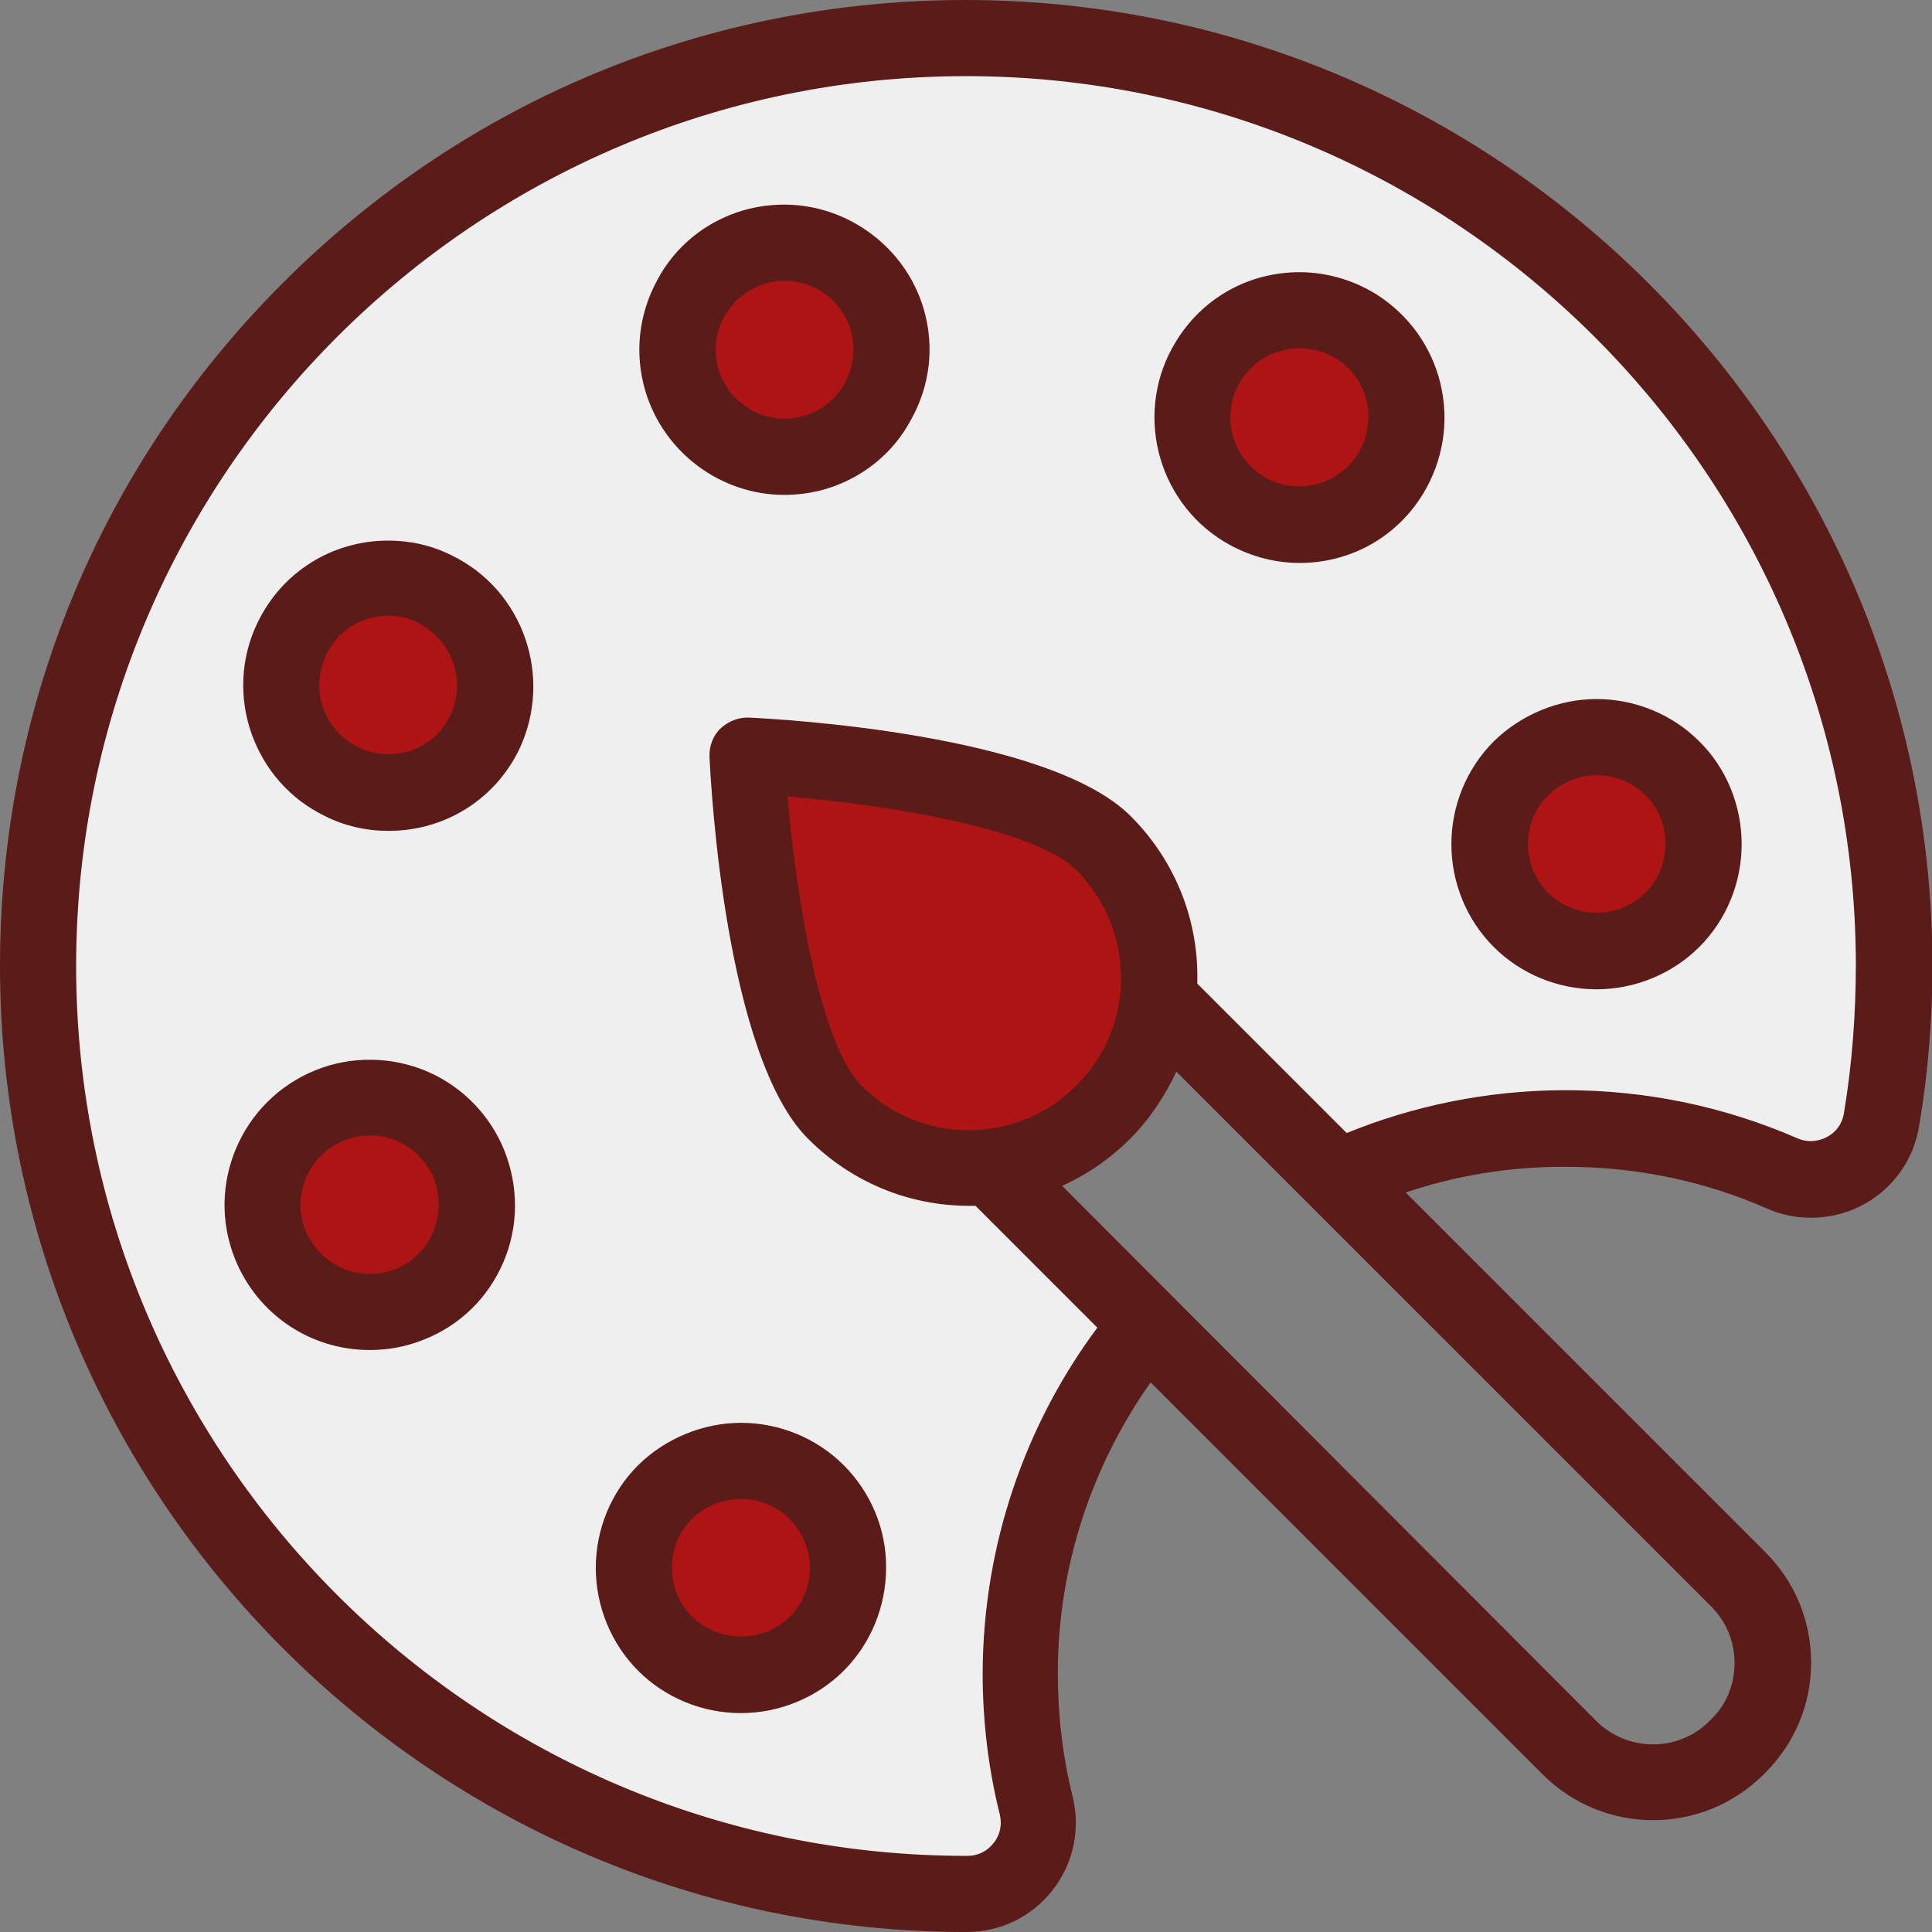
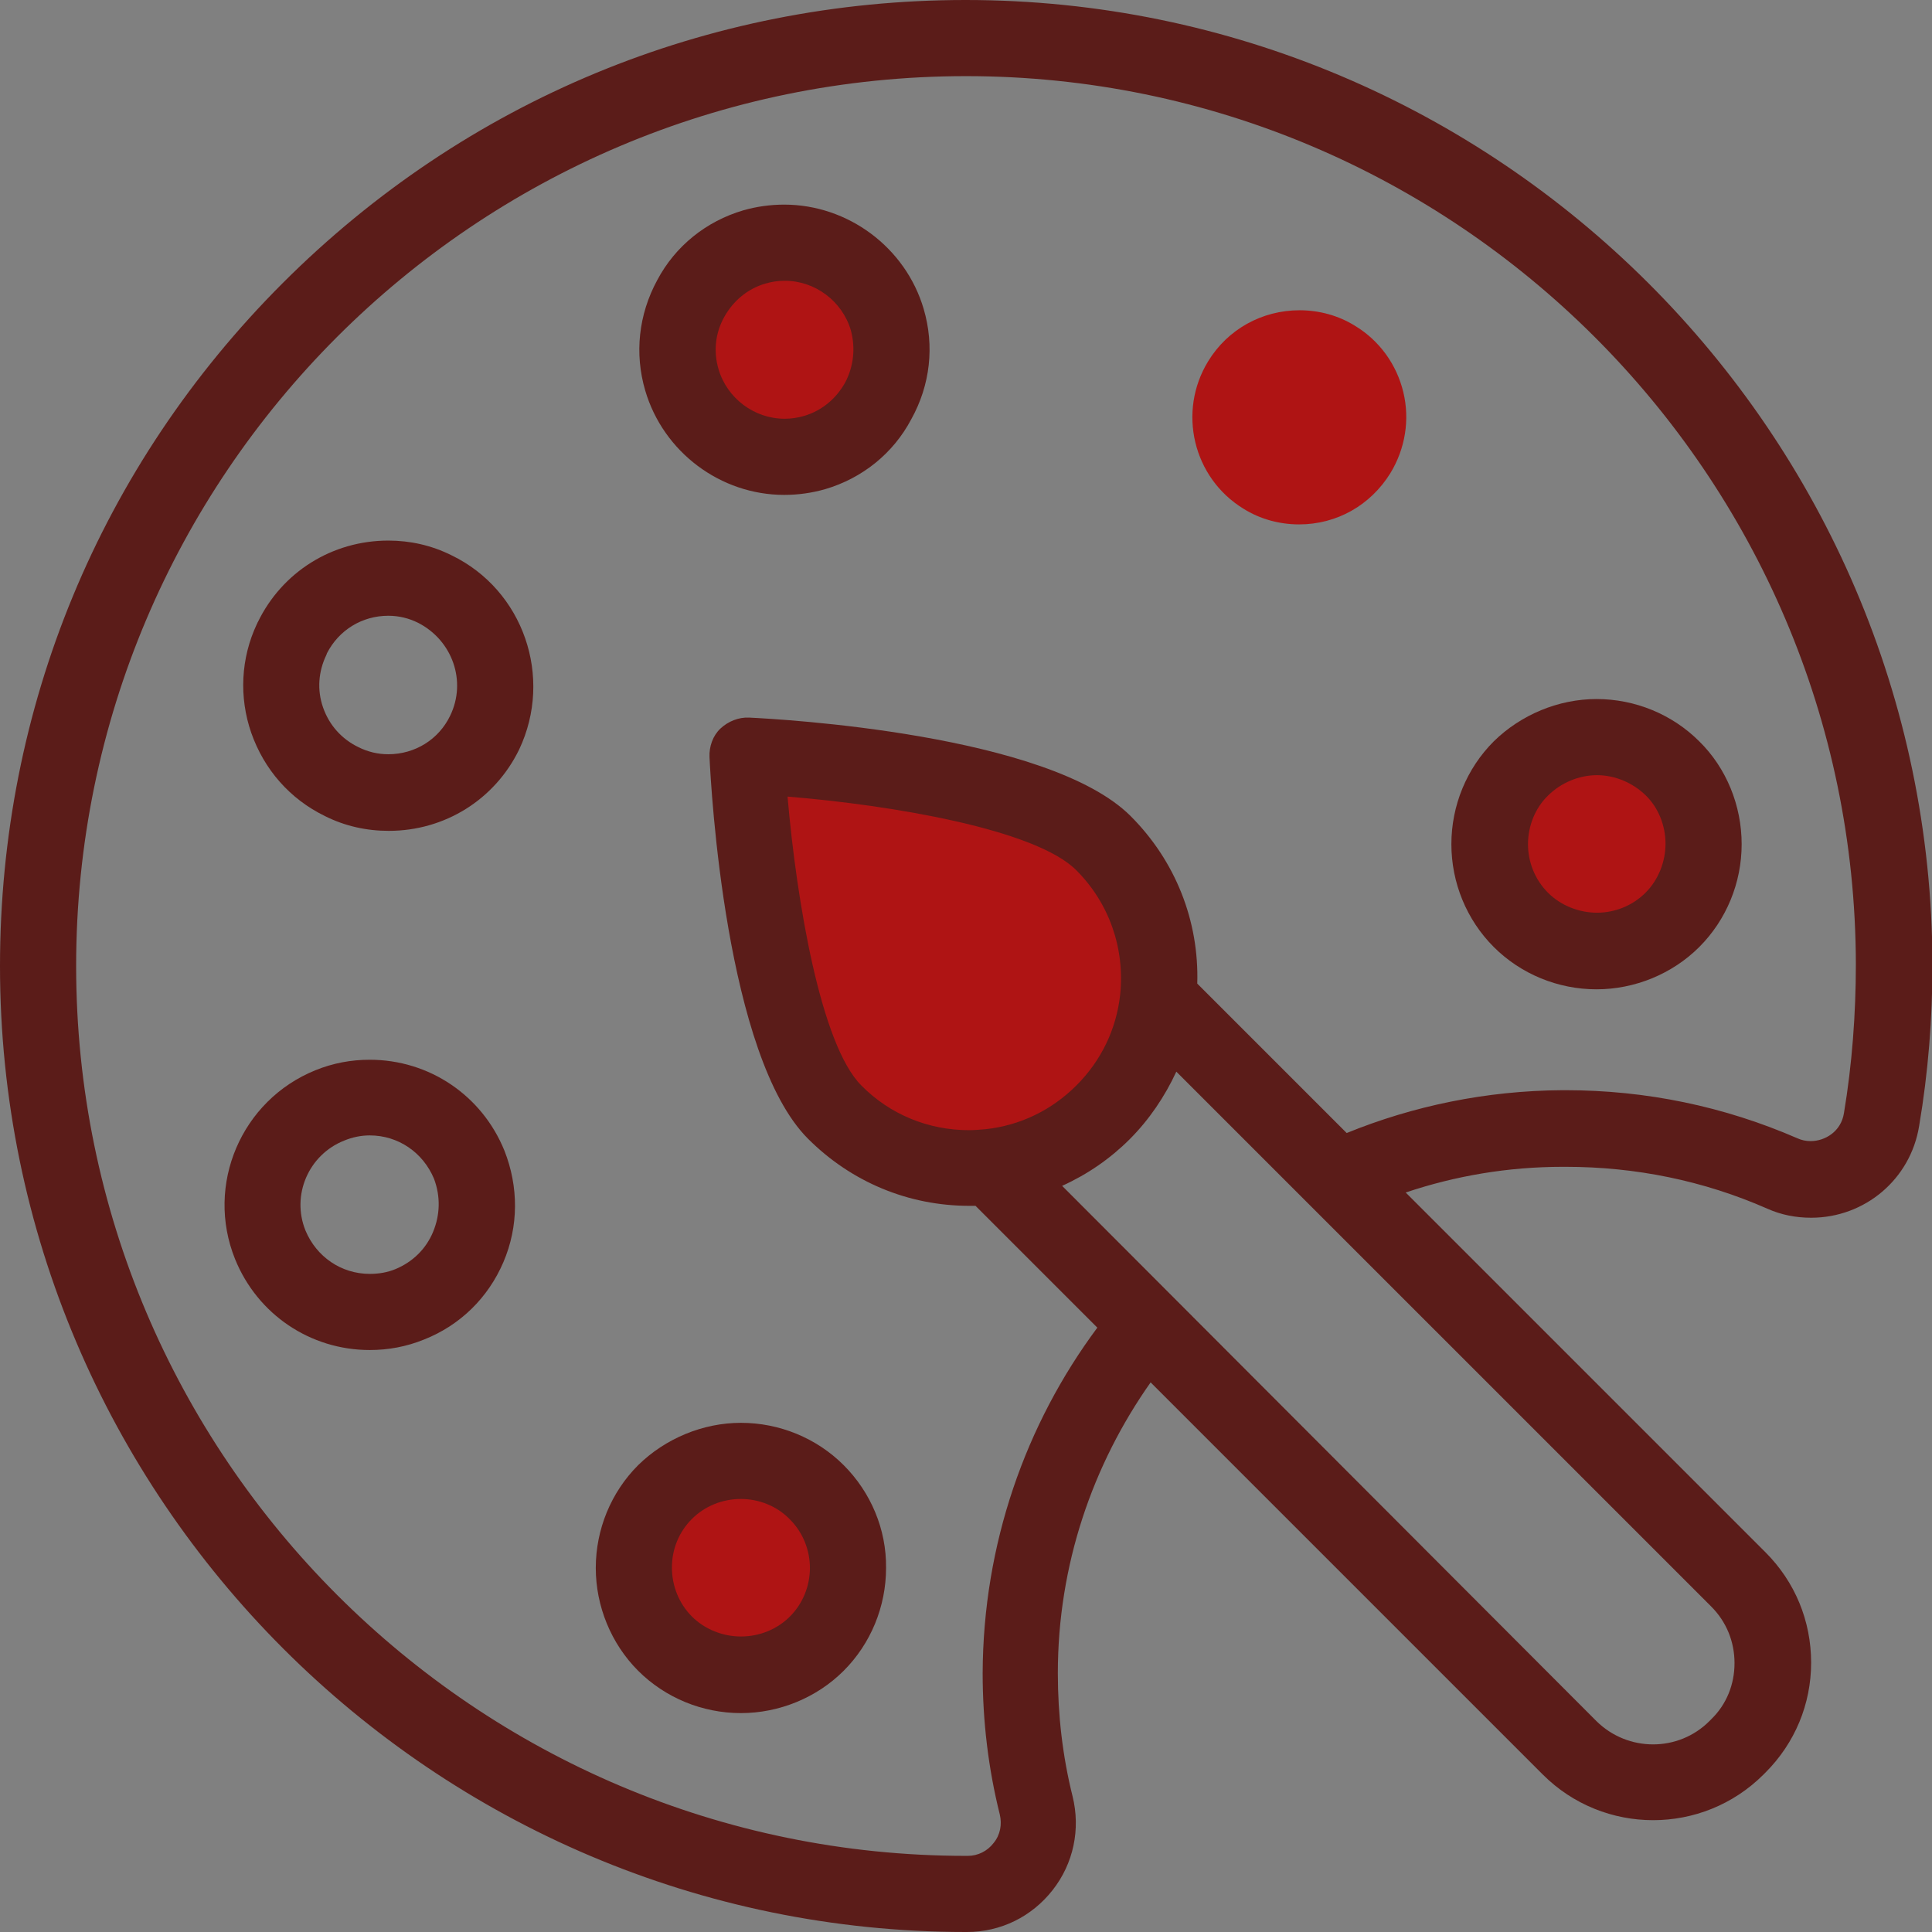
<svg xmlns="http://www.w3.org/2000/svg" id="Layer_1" x="0px" y="0px" viewBox="0 0 406 406" style="enable-background:new 0 0 406 406;" xml:space="preserve">
  <rect x="0" y="0" width="406" height="406" fill="#808080" stroke="none" />
  <style type="text/css"> .st0{fill:#AF1414;} .st1{fill:#EFEFEF;} .st2{fill:#5B1C19;} </style>
  <g>
    <path class="st0" d="M203.5,245.5c-10.7,0-20.7-4.2-28.3-11.7c-12.1-12.1-16.5-50-17.8-65.7l-0.8-9.4l9.4,0.8 c15.7,1.3,53.6,5.7,65.7,17.8c8.6,8.6,12.8,20.5,11.5,32.7c-1,9.1-5,17.4-11.5,23.9s-14.8,10.5-23.9,11.5 C206.4,245.4,204.9,245.5,203.5,245.5z" />
-     <path class="st1" d="M203,398C95.5,398,8,310.5,8,203S95.5,8.1,203,8c107.3,0,194.8,87.3,195,194.6c0,10.9-0.9,21.9-2.7,32.6 c-1.2,7.3-7.5,12.6-14.8,12.6c-2,0-4.1-0.4-6-1.2c-14.4-6.2-29.7-9.4-45.6-9.4h-0.7c-14.5,0.1-28.8,2.9-42.3,8.4l-4.9,2L243.4,210 l0.1-3.4c0.3-11.1-3.8-21.5-11.7-29.4c-12.3-12.3-54.4-17.4-75-18.4c1.4,28.6,7.7,64.2,18.4,74.9c7.6,7.6,17.6,11.7,28.3,11.7 c0.3,0,0.6,0,0.9,0l3.5-0.2l33,33l-4.1,5.5c-14.7,19.8-22.5,43.3-22.5,67.8c0,9.4,1.1,18.8,3.3,27.8c1.1,4.5,0.1,9.2-2.8,12.8 c-2.8,3.6-7.1,5.7-11.7,5.7L203,398L203,398z M155.8,307c-5.9,0-11.7,2.4-15.9,6.6s-6.6,10-6.6,15.9s2.4,11.7,6.6,15.9 c4.2,4.2,10,6.6,15.9,6.6s11.7-2.4,15.9-6.6s6.6-10,6.6-15.9s-2.4-11.7-6.6-15.9C167.5,309.4,161.7,307,155.8,307z M77.7,230.7 c-2.9,0-5.7,0.5-8.4,1.6c-11.5,4.6-17.1,17.8-12.5,29.3c3.5,8.6,11.7,14.1,20.9,14.1c2.9,0,5.7-0.5,8.4-1.6 c5.6-2.2,10-6.5,12.3-12.1c2.4-5.5,2.4-11.6,0.2-17.2C95.1,236.2,86.9,230.7,77.7,230.7z M335.5,154.8c-5.9,0-11.7,2.4-15.9,6.6 c-4.2,4.2-6.6,10-6.6,15.9s2.4,11.7,6.6,15.9s10,6.6,15.9,6.6s11.7-2.4,15.9-6.6c4.2-4.2,6.6-10,6.6-15.9s-2.4-11.7-6.6-15.9 C347.3,157.2,341.5,154.8,335.5,154.8z M61.2,134.5c-2.5,5.3-2.8,11.3-0.9,16.9c2,5.7,6,10.3,11.4,12.9c3.1,1.5,6.4,2.3,9.9,2.3 c8.7,0,16.4-4.8,20.2-12.6c5.4-11.2,0.8-24.7-10.4-30.1c-3.1-1.5-6.4-2.3-9.8-2.3c-8.7,0-16.4,4.8-20.2,12.6L61.2,134.5z M273,65.2 c-7.9,0-15.1,4-19.2,10.7c-6.5,10.6-3.1,24.5,7.4,31c3.5,2.2,7.6,3.3,11.7,3.3c7.9,0,15.1-4,19.2-10.8c3.1-5.1,4.1-11.2,2.7-17 s-5-10.8-10.1-13.9C281.2,66.3,277.2,65.2,273,65.2z M164.8,51c-2.2,0-4.3,0.3-6.4,0.9c-5.8,1.7-10.5,5.5-13.4,10.8 s-3.5,11.4-1.8,17.1C146,89.4,154.9,96,164.8,96c2.2,0,4.3-0.3,6.4-0.9c5.8-1.7,10.5-5.5,13.4-10.8s3.5-11.4,1.8-17.1 C183.6,57.6,174.7,51,164.8,51z" />
    <path class="st0" d="M155.8,352c-5.9,0-11.7-2.4-15.9-6.6s-6.6-10-6.6-15.9s2.4-11.7,6.6-15.9c4.2-4.2,10-6.6,15.9-6.6 s11.7,2.4,15.9,6.6s6.6,10,6.6,15.9s-2.4,11.7-6.6,15.9C167.5,349.6,161.7,352,155.8,352z" />
-     <path class="st0" d="M77.7,275.7c-9.2,0-17.5-5.5-20.9-14.1c-2.2-5.6-2.2-11.7,0.2-17.2s6.7-9.8,12.3-12c2.7-1.1,5.5-1.6,8.4-1.6 c9.2,0,17.4,5.5,20.9,14.1c2.2,5.6,2.2,11.7-0.2,17.2c-2.4,5.5-6.7,9.8-12.3,12.1C83.4,275.1,80.5,275.7,77.7,275.7z" />
-     <path class="st0" d="M81.5,166.6c-3.4,0-6.8-0.8-9.9-2.3c-5.4-2.6-9.5-7.2-11.4-12.9c-1.9-5.6-1.6-11.7,1-17l0.2-0.4l0.1-0.2 c3.9-7.5,11.5-12.2,20-12.2c3.4,0,6.8,0.8,9.9,2.3c5.4,2.6,9.4,7.2,11.4,12.9s1.6,11.8-1,17.2C98,161.7,90.2,166.6,81.5,166.6z" />
    <path class="st0" d="M164.8,96c-9.9,0-18.8-6.6-21.6-16.1c-1.7-5.8-1.1-11.8,1.8-17.1c2.9-5.3,7.6-9.1,13.4-10.8 c2.1-0.6,4.2-0.9,6.4-0.9c9.9,0,18.8,6.6,21.6,16.1c1.7,5.8,1.1,11.9-1.8,17.1c-2.9,5.3-7.6,9.1-13.4,10.8 C169.1,95.7,167,96,164.8,96z" />
    <path class="st0" d="M273,110.2c-4.1,0-8.2-1.1-11.7-3.3c-10.6-6.5-13.9-20.4-7.4-31c4.1-6.7,11.3-10.7,19.2-10.7 c4.1,0,8.2,1.1,11.7,3.3c5.1,3.1,8.7,8.1,10.1,13.9s0.4,11.9-2.7,17C288,106.2,280.9,110.2,273,110.2z" />
    <path class="st0" d="M335.5,199.8c-5.9,0-11.7-2.4-15.9-6.6c-4.2-4.2-6.6-10-6.6-15.9s2.4-11.7,6.6-15.9s10-6.6,15.9-6.6 s11.7,2.4,15.9,6.6c4.2,4.2,6.6,10,6.6,15.9s-2.4,11.7-6.6,15.9C347.3,197.4,341.5,199.8,335.5,199.8z" />
    <g>
      <path class="st2" d="M177.3,307.9c-5.7-5.7-13.5-8.9-21.6-8.9c-8,0-15.9,3.3-21.6,8.9c-5.7,5.7-8.9,13.5-8.9,21.6 c0,8,3.2,15.9,8.9,21.6s13.5,8.9,21.6,8.9c8,0,15.9-3.2,21.6-8.9c5.7-5.7,8.9-13.5,8.9-21.6C186.3,321.4,183,313.6,177.3,307.9z M166,339.7c-2.7,2.7-6.4,4.2-10.3,4.2c-3.8,0-7.6-1.5-10.3-4.2s-4.2-6.4-4.2-10.3s1.5-7.5,4.2-10.2s6.4-4.2,10.3-4.2 c3.8,0,7.6,1.5,10.3,4.3c2.7,2.7,4.2,6.4,4.2,10.2S168.7,337,166,339.7z" />
      <path class="st2" d="M106,241.8c-4.7-11.6-15.8-19.1-28.3-19.1c-3.9,0-7.7,0.7-11.4,2.2c-15.6,6.3-23.2,24.1-16.9,39.7 c4.7,11.6,15.8,19.1,28.3,19.1c3.9,0,7.7-0.7,11.4-2.2c7.6-3,13.5-8.8,16.7-16.3S109,249.4,106,241.8z M91,258.9 c-1.5,3.6-4.3,6.3-7.9,7.8c-1.7,0.7-3.5,1-5.4,1c-6,0-11.2-3.6-13.5-9.1c-3-7.4,0.6-15.9,8.1-18.9c1.7-0.7,3.5-1.1,5.4-1.1 c6,0,11.2,3.6,13.5,9.1C92.6,251.4,92.5,255.3,91,258.9z" />
      <path class="st2" d="M94.9,116.7c-4.2-2.1-8.7-3.1-13.3-3.1c-11.8,0-22.3,6.6-27.4,17.1c-0.1,0.1-0.1,0.3-0.2,0.4 c-3.4,7.2-3.8,15.4-1.2,22.9c2.7,7.7,8.1,13.9,15.5,17.5c4.2,2.1,8.7,3.1,13.4,3.1c11.8,0,22.3-6.6,27.4-17.1 C116.3,142.3,110,124,94.9,116.7z M94.6,150.4c-2.4,5-7.4,8.1-13,8.1c-2.2,0-4.3-0.5-6.3-1.5c-3.5-1.7-6.1-4.6-7.4-8.3 s-1-7.6,0.7-11.1c0-0.1,0.1-0.2,0.1-0.3c2.5-4.9,7.4-7.9,12.9-7.9c2.2,0,4.3,0.5,6.3,1.5C95.1,134.6,98.1,143.2,94.6,150.4z" />
-       <path class="st2" d="M302.7,80.6c-1.9-7.9-6.8-14.6-13.7-18.9c-4.8-2.9-10.3-4.5-15.9-4.5c-10.7,0-20.4,5.4-26,14.6 c-8.8,14.3-4.3,33.2,10.1,42c4.8,2.9,10.3,4.5,15.9,4.5c10.7,0,20.4-5.4,26-14.6C303.3,96.7,304.6,88.5,302.7,80.6z M285.4,95.3 c-2.7,4.3-7.3,6.9-12.4,6.9c-2.7,0-5.3-0.7-7.5-2.1c-6.8-4.2-9-13.1-4.8-20c2.6-4.3,7.3-6.9,12.4-6.9c2.7,0,5.3,0.7,7.6,2.1 c3.3,2,5.6,5.2,6.5,9C288,88.1,287.4,92,285.4,95.3z" />
      <path class="st2" d="M194.1,64.9C190.3,52,178.2,43,164.8,43c-2.9,0-5.8,0.4-8.6,1.2c-7.8,2.3-14.3,7.5-18.1,14.7 c-3.9,7.2-4.8,15.4-2.5,23.2c3.8,12.9,15.8,21.9,29.2,21.9c2.9,0,5.8-0.4,8.6-1.2c7.8-2.3,14.3-7.5,18.1-14.7 C195.5,80.9,196.4,72.7,194.1,64.9z M177.6,80.4c-1.9,3.4-4.9,5.9-8.6,7c-1.4,0.4-2.7,0.6-4.1,0.6c-6.4,0-12.1-4.3-13.9-10.4 c-1.1-3.7-0.7-7.6,1.2-11s4.9-5.9,8.6-7c1.4-0.4,2.7-0.6,4.1-0.6c6.4,0,12.1,4.3,13.9,10.4C179.8,73.1,179.4,77,177.6,80.4z" />
      <path class="st2" d="M357.1,155.8c-5.7-5.7-13.5-8.9-21.6-8.9c-8,0-15.9,3.3-21.6,8.9c-5.7,5.7-8.9,13.5-8.9,21.6 s3.2,15.9,8.9,21.6c5.7,5.7,13.5,8.9,21.6,8.9c8,0,15.9-3.2,21.6-8.9s8.9-13.5,8.9-21.6S362.8,161.4,357.1,155.8z M345.8,187.6 c-2.7,2.7-6.4,4.2-10.2,4.2c-3.8,0-7.6-1.5-10.3-4.2c-2.7-2.7-4.2-6.4-4.2-10.2s1.5-7.6,4.2-10.2c2.7-2.7,6.5-4.3,10.3-4.3 s7.5,1.6,10.2,4.2s4.2,6.4,4.2,10.2S348.5,184.9,345.8,187.6z" />
      <path class="st2" d="M202.9,0C148.7,0,97.8,21.1,59.4,59.5S0,148.8,0,203c0,111.9,91.1,203,203,203h0.2l0,0c7.1,0,13.6-3.2,18-8.8 c4.4-5.6,5.9-12.8,4.2-19.7c-2.1-8.4-3.1-17.1-3.1-25.9c0-22.7,7.3-43.8,19.5-61.1l82.4,82.4c6.4,6.4,14.8,9.6,23.2,9.6 s16.8-3.2,23.2-9.6l0.4-0.4c6.2-6.2,9.6-14.4,9.6-23.1c0-8.8-3.4-17-9.6-23.2l-75.6-75.6c10.4-3.5,21.5-5.4,33-5.4h0.6 c14.7,0,29,2.9,42.4,8.8c2.9,1.3,6,1.9,9.2,1.9c11.3,0,20.9-8.1,22.7-19.3c1.9-11.2,2.8-22.6,2.8-34C405.8,90.9,314.7,0,202.9,0z M359.6,337.6c3.2,3.2,4.9,7.4,4.9,11.9s-1.7,8.7-4.9,11.8l-0.4,0.4c-6.5,6.5-17.1,6.5-23.7,0L223.2,249.2 c5.3-2.4,10.1-5.7,14.2-9.8c4.1-4.1,7.4-9,9.8-14.2L359.6,337.6z M207.1,237.3c-1.2,0.1-2.4,0.2-3.5,0.2c-8.5,0-16.6-3.3-22.6-9.4 c-8.5-8.5-13.6-38.7-15.5-60.7c22,1.8,52.2,6.9,60.7,15.5c6.9,6.9,10.2,16.4,9.2,26.1c-0.8,7.3-4,13.9-9.2,19.1 C221,233.3,214.4,236.5,207.1,237.3z M387.5,233.9c-0.6,3.9-4,5.9-7,5.9c-1,0-1.9-0.2-2.8-0.6c-15.4-6.7-31.8-10.1-48.7-10.1h-0.7 c-16,0.1-31.3,3.3-45.3,9l-31.4-31.4c0.4-13.2-4.6-25.8-14-35.2c-17.3-17.3-73.8-20.4-80.2-20.7c-2.2-0.1-4.4,0.8-6,2.3 s-2.4,3.8-2.3,6c0.3,6.4,3.4,62.9,20.7,80.2c9.1,9.1,21.1,14.1,33.9,14.1c0.4,0,0.9,0,1.3,0l25.6,25.6 c-15.1,20.3-24,45.5-24.1,72.6c0,10.1,1.2,20.1,3.6,29.7c0.5,2.1,0.1,4.3-1.3,6c-1.3,1.7-3.3,2.7-5.4,2.7H203 C99.9,390,16,306.1,16,203S99.8,16,203,16c102.9,0,186.8,83.7,187,186.6C390,213.1,389.2,223.7,387.5,233.9z" />
    </g>
  </g>
</svg>